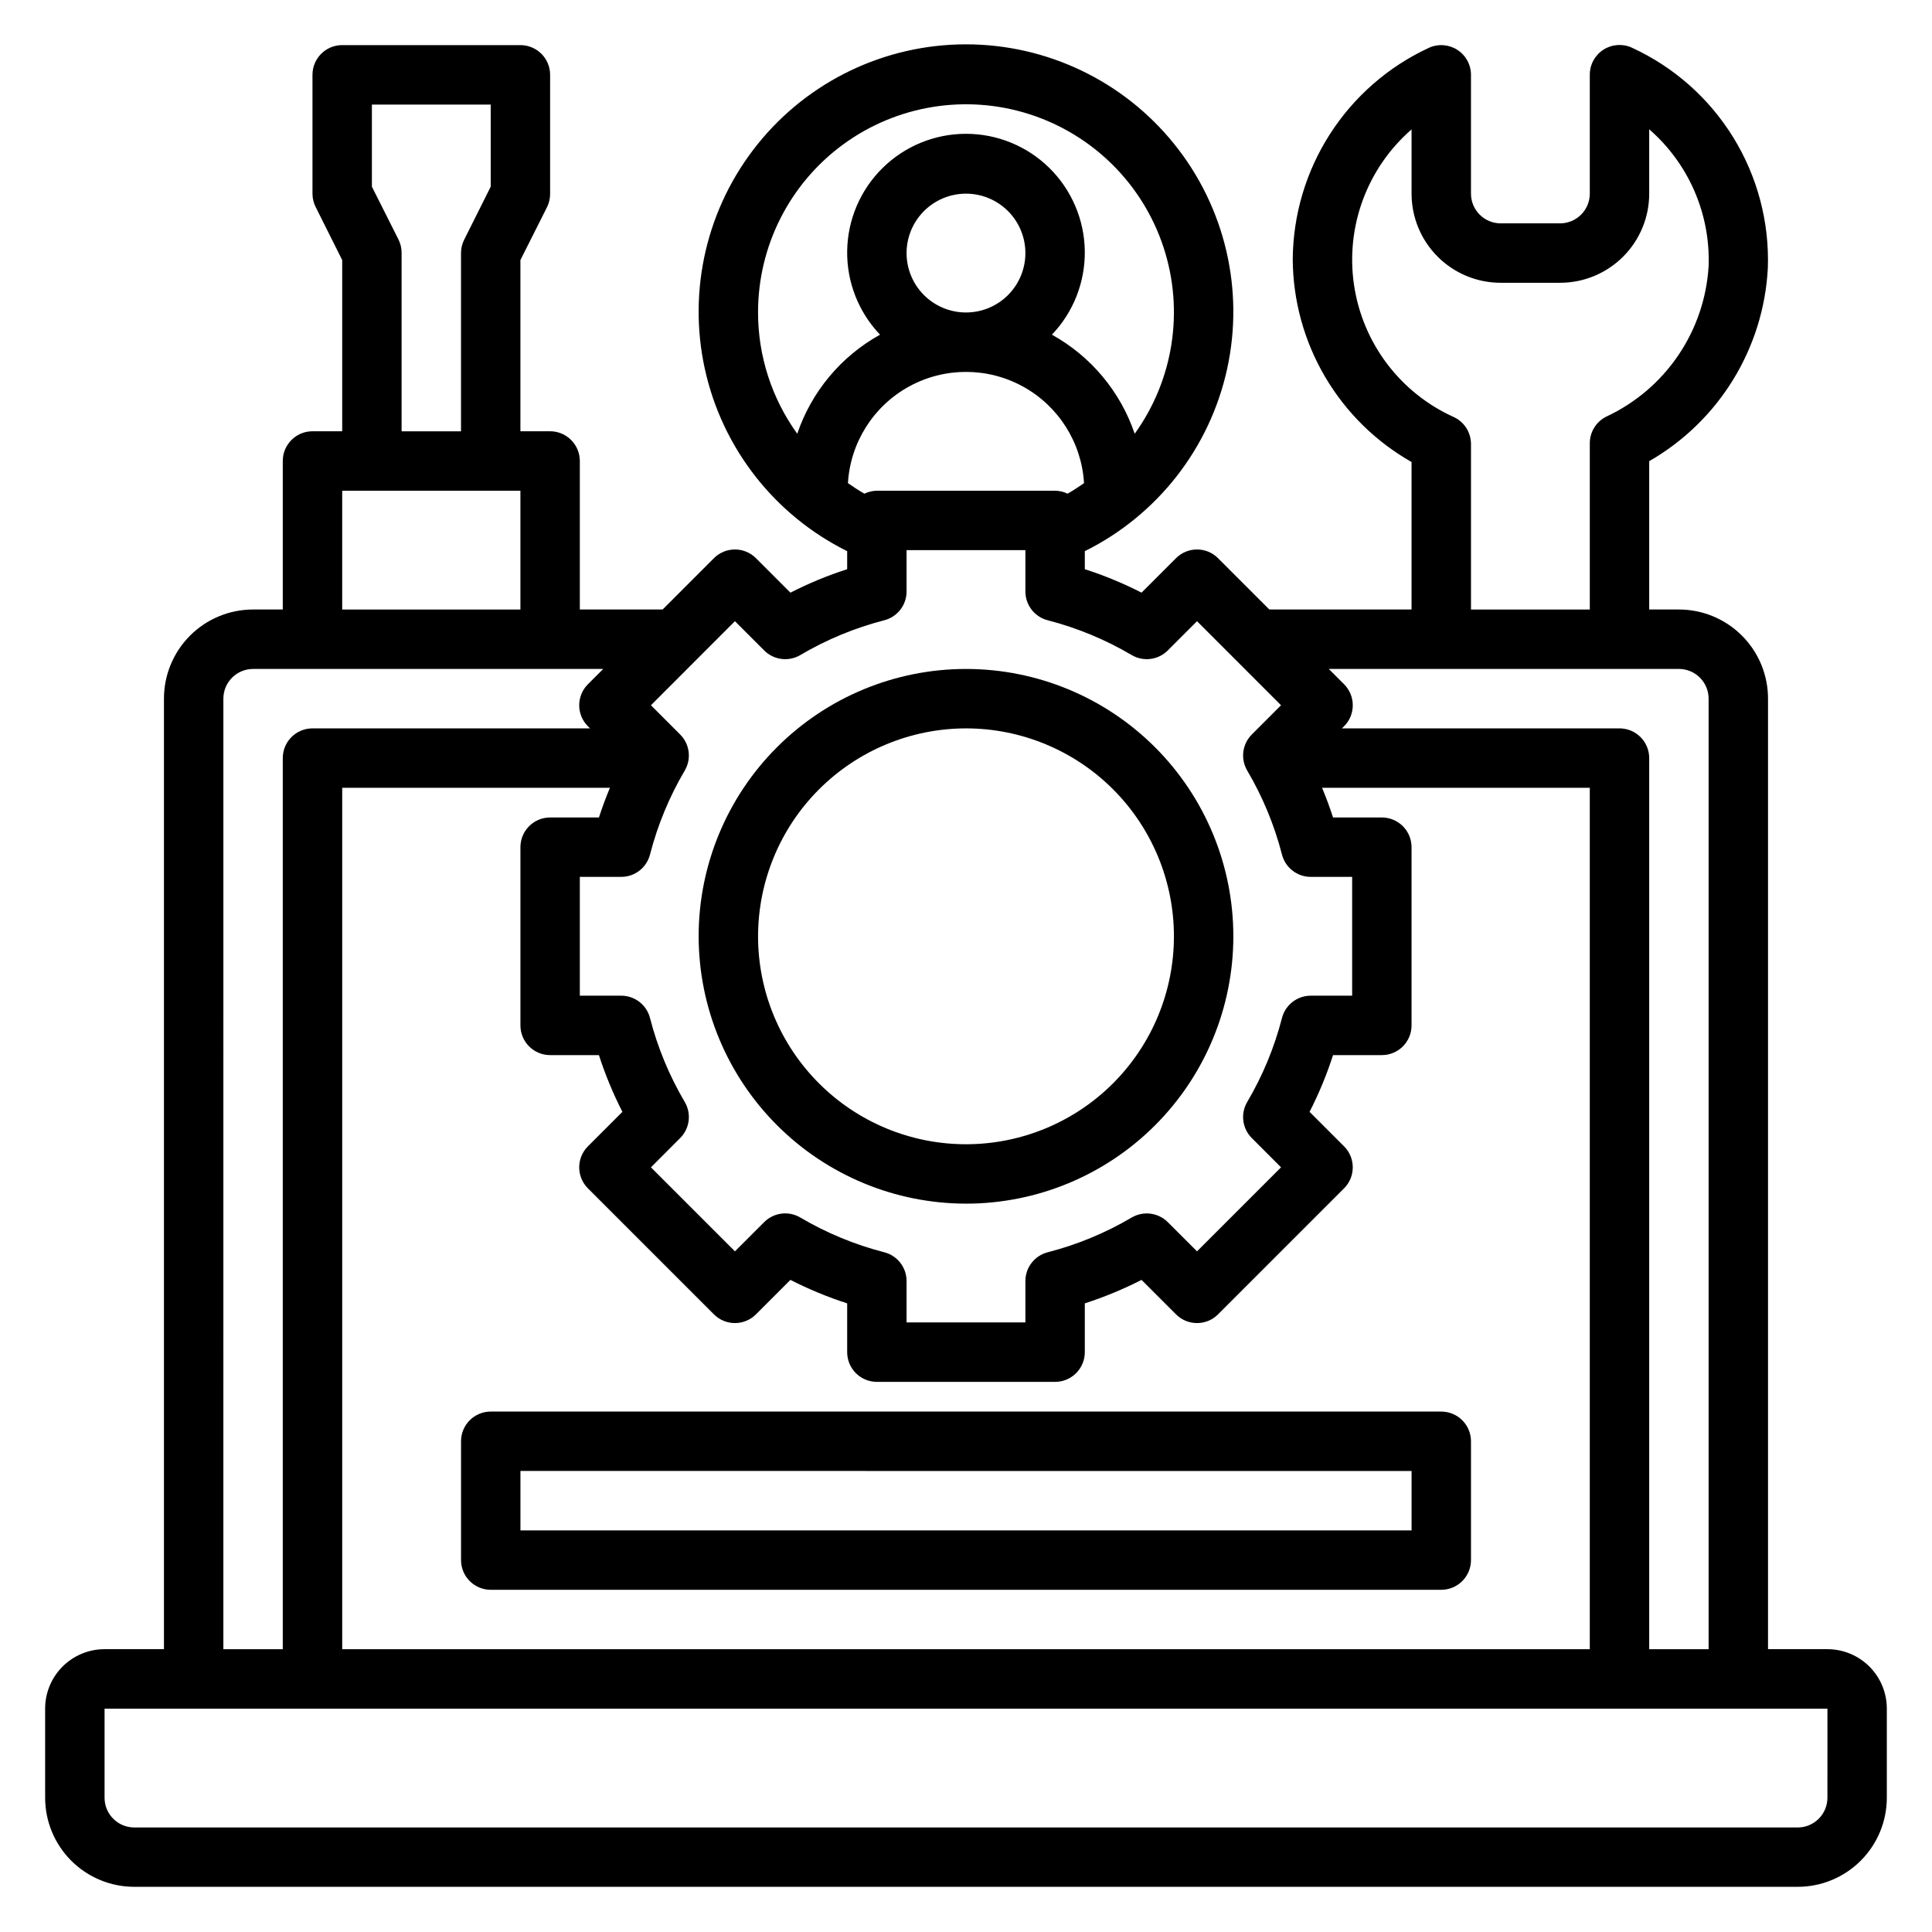
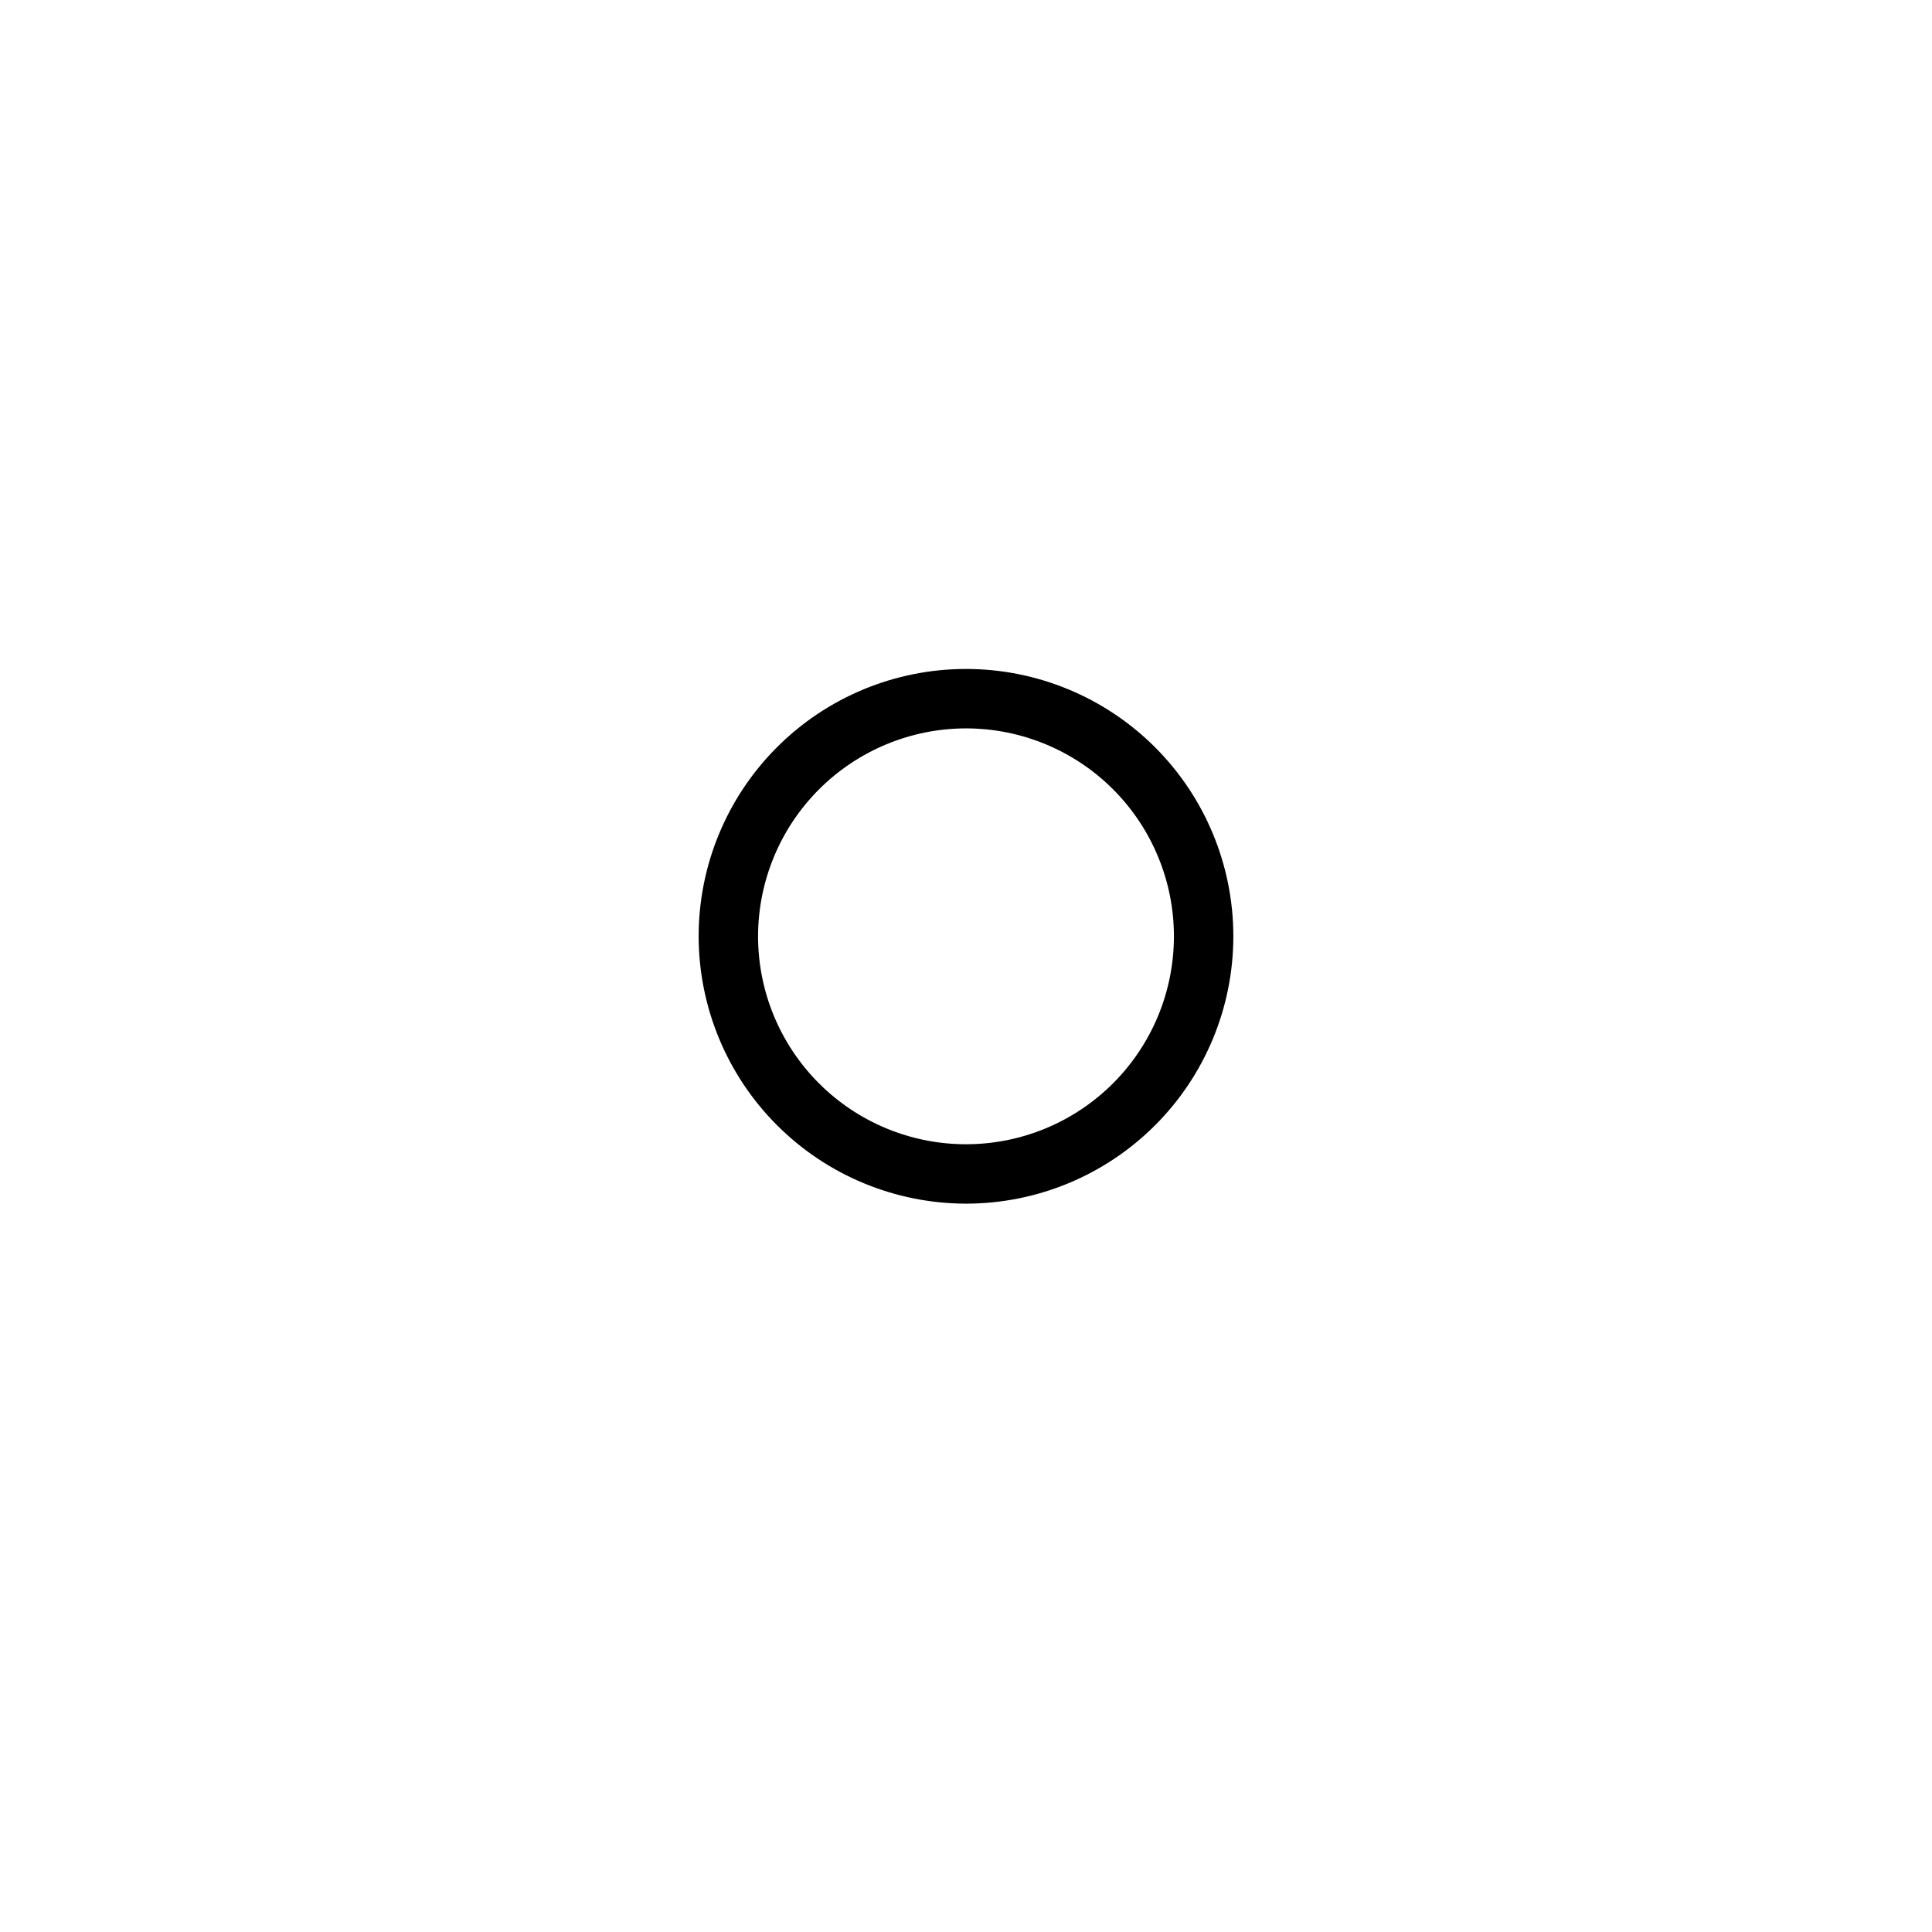
<svg xmlns="http://www.w3.org/2000/svg" fill="#000000" width="800px" height="800px" version="1.1" viewBox="144 144 512 512">
  <g>
-     <path d="m628.29 581.05h-15.746v-251.91c0-6.262-2.488-12.27-6.918-16.695-4.426-4.43-10.434-6.918-16.699-6.918h-7.871v-39.312c18.488-10.613 30.328-29.883 31.441-51.168 0.426-12.195-2.762-24.246-9.164-34.637-6.402-10.387-15.734-18.652-26.82-23.75-2.441-1.145-5.301-0.953-7.574 0.5-2.269 1.457-3.641 3.973-3.625 6.668v31.488c0 2.09-0.832 4.09-2.309 5.566-1.477 1.477-3.477 2.309-5.566 2.309h-15.742c-4.348 0-7.871-3.527-7.871-7.875v-31.488c0-2.688-1.375-5.191-3.644-6.637-2.269-1.445-5.121-1.633-7.559-0.492-10.699 4.965-19.766 12.871-26.145 22.797-6.383 9.922-9.809 21.453-9.887 33.25 0.07 10.93 3.016 21.645 8.543 31.07 5.527 9.426 13.441 17.23 22.945 22.625v39.086h-37.684l-13.602-13.602v-0.004c-3.074-3.07-8.059-3.07-11.133 0l-9.137 9.141c-4.836-2.473-9.867-4.555-15.035-6.219v-4.777c19.227-9.539 33.09-27.281 37.703-48.242 4.613-20.965-0.527-42.887-13.977-59.613-13.445-16.73-33.754-26.461-55.215-26.461-21.465 0-41.77 9.73-55.219 26.461-13.449 16.727-18.59 38.648-13.977 59.613 4.613 20.961 18.48 38.703 37.707 48.242v4.777c-5.172 1.664-10.199 3.746-15.035 6.219l-9.141-9.141c-3.074-3.07-8.059-3.07-11.133 0l-13.602 13.605h-21.938v-39.359c0-2.09-0.832-4.09-2.309-5.566-1.477-1.477-3.477-2.309-5.566-2.309h-7.871v-45.371l7.086-14.086c0.531-1.094 0.801-2.301 0.785-3.519v-31.488c0-2.086-0.828-4.09-2.305-5.566-1.477-1.473-3.477-2.305-5.566-2.305h-47.23c-4.348 0-7.875 3.523-7.875 7.871v31.488c0 1.223 0.285 2.426 0.828 3.519l7.047 14.086v45.371h-7.875c-4.348 0-7.871 3.527-7.871 7.875v39.359h-7.871c-6.266 0-12.27 2.488-16.699 6.918-4.43 4.426-6.918 10.434-6.918 16.695v251.91h-15.742c-4.176 0-8.18 1.66-11.133 4.613-2.953 2.949-4.613 6.957-4.613 11.133v23.617-0.004c0 6.266 2.488 12.27 6.918 16.699 4.43 4.43 10.438 6.918 16.699 6.918h440.83c6.266 0 12.27-2.488 16.699-6.918 4.43-4.43 6.918-10.434 6.918-16.699v-23.613c0-4.176-1.66-8.184-4.609-11.133-2.953-2.953-6.961-4.613-11.133-4.613zm-99.008-326.52c-14.219-6.41-24.191-19.621-26.457-35.051-2.269-15.43 3.481-30.953 15.254-41.184v17.027c0 6.266 2.488 12.273 6.918 16.699 4.43 4.43 10.434 6.918 16.699 6.918h15.742c6.266 0 12.273-2.488 16.699-6.918 4.43-4.426 6.918-10.434 6.918-16.699v-17.059c10.441 9.082 16.227 22.387 15.746 36.215-0.496 8.465-3.266 16.637-8.023 23.66-4.754 7.019-11.316 12.625-18.996 16.227-2.727 1.305-4.465 4.059-4.469 7.082v44.086h-31.488v-43.871c0-3.059-1.773-5.84-4.543-7.133zm59.645 66.746c2.09 0 4.09 0.832 5.566 2.305 1.477 1.477 2.309 3.481 2.309 5.566v251.91h-15.746v-236.16c0-2.09-0.828-4.09-2.305-5.566s-3.481-2.305-5.566-2.305h-73.559l0.566-0.559h0.004c3.07-3.074 3.07-8.059 0-11.133l-4.055-4.055zm-299.14 102.34h12.934c1.668 5.172 3.75 10.199 6.219 15.035l-9.141 9.141h0.004c-3.074 3.074-3.074 8.059 0 11.133l33.402 33.402-0.004-0.004c3.074 3.074 8.059 3.074 11.133 0l9.141-9.141v0.004c4.836 2.469 9.863 4.551 15.035 6.219v12.934c0 2.086 0.828 4.09 2.305 5.566 1.477 1.477 3.477 2.305 5.566 2.305h47.23c2.09 0 4.09-0.828 5.566-2.305 1.477-1.477 2.309-3.481 2.309-5.566v-12.934c5.168-1.668 10.195-3.75 15.035-6.219l9.141 9.141-0.004-0.004c3.074 3.074 8.059 3.074 11.133 0l33.402-33.402v0.004c3.07-3.074 3.07-8.059 0-11.133l-9.141-9.141c2.473-4.836 4.551-9.863 6.219-15.035h12.934c2.086 0 4.09-0.828 5.566-2.305 1.477-1.477 2.305-3.477 2.305-5.566v-47.23c0-2.09-0.828-4.09-2.305-5.566-1.477-1.477-3.481-2.309-5.566-2.309h-12.934c-0.855-2.664-1.828-5.289-2.914-7.871h70.953v228.29h-330.62v-228.29h70.949c-1.082 2.582-2.051 5.207-2.914 7.871h-12.934c-4.348 0-7.871 3.527-7.871 7.875v47.23c0 2.09 0.828 4.09 2.305 5.566 1.477 1.477 3.481 2.305 5.566 2.305zm86.594-149.57c-1.145 0.016-2.269 0.281-3.297 0.785-1.527-0.852-2.953-1.82-4.367-2.793h-0.004c0.637-10.734 6.734-20.395 16.152-25.586 9.418-5.191 20.844-5.191 30.262 0 9.418 5.191 15.516 14.852 16.152 25.586-1.418 0.977-2.844 1.945-4.367 2.793-1.027-0.504-2.156-0.77-3.301-0.785zm7.871-62.977c0-4.176 1.66-8.18 4.613-11.133 2.953-2.953 6.957-4.613 11.133-4.613s8.18 1.66 11.133 4.613c2.949 2.953 4.609 6.957 4.609 11.133 0 4.176-1.66 8.18-4.609 11.133-2.953 2.953-6.957 4.609-11.133 4.609s-8.18-1.656-11.133-4.609c-2.953-2.953-4.613-6.957-4.613-11.133zm-39.359 15.742c-0.023-17.625 8.387-34.195 22.625-44.586 14.238-10.387 32.586-13.34 49.363-7.938 16.777 5.402 29.961 18.5 35.465 35.246 5.504 16.742 2.664 35.109-7.637 49.414-3.793-11.176-11.617-20.535-21.938-26.254 5.707-5.981 8.836-13.965 8.711-22.23-0.129-8.266-3.5-16.152-9.391-21.953s-13.828-9.051-22.094-9.051c-8.27 0-16.203 3.25-22.094 9.051s-9.266 13.688-9.391 21.953c-0.129 8.266 3 16.25 8.711 22.23-10.324 5.719-18.148 15.078-21.941 26.254-6.754-9.355-10.387-20.598-10.391-32.137zm-6.125 81.812 7.754 7.754v0.004c2.539 2.539 6.481 3.039 9.574 1.211 6.949-4.098 14.441-7.203 22.254-9.219 3.473-0.895 5.902-4.031 5.902-7.617v-10.969h31.488v10.969c0 3.586 2.43 6.723 5.906 7.617 7.812 2.016 15.301 5.121 22.254 9.219 3.094 1.828 7.031 1.328 9.57-1.211l7.754-7.754 22.262 22.27-7.746 7.754c-2.535 2.539-3.035 6.473-1.211 9.562 4.098 6.953 7.199 14.449 9.211 22.262 0.895 3.477 4.031 5.906 7.617 5.906h10.977v31.488h-10.977c-3.586 0-6.723 2.43-7.617 5.902-2.012 7.816-5.113 15.305-9.211 22.254-1.828 3.094-1.328 7.035 1.211 9.574l7.746 7.754-22.262 22.262-7.754-7.746c-2.547-2.527-6.477-3.023-9.57-1.211-6.949 4.098-14.441 7.199-22.254 9.207-3.477 0.898-5.906 4.031-5.906 7.621v10.973h-31.488v-10.973c0-3.59-2.43-6.723-5.902-7.621-7.816-2.008-15.305-5.109-22.254-9.207-3.094-1.828-7.035-1.332-9.574 1.211l-7.754 7.746-22.262-22.262 7.746-7.754c2.543-2.539 3.039-6.481 1.211-9.574-4.098-6.949-7.199-14.438-9.207-22.254-0.898-3.473-4.031-5.902-7.621-5.902h-10.973v-31.488h10.973c3.59 0 6.723-2.43 7.621-5.906 2.012-7.812 5.109-15.309 9.207-22.262 1.824-3.09 1.328-7.023-1.211-9.562l-7.746-7.754zm-89.125-101.07-7.086-14.082v-21.758h31.488v21.758l-7.047 14.082c-0.543 1.094-0.828 2.297-0.824 3.519v47.23h-15.746v-47.23c0.016-1.219-0.254-2.422-0.785-3.519zm-14.957 66.496h47.23v31.488h-47.23zm-31.488 55.102c0-4.348 3.523-7.871 7.871-7.871h92.789l-4.055 4.055c-3.074 3.074-3.074 8.059 0 11.133l0.566 0.559h-73.559c-4.348 0-7.871 3.523-7.871 7.871v236.16h-15.742zm425.09 291.27c0 2.09-0.832 4.09-2.309 5.566-1.477 1.477-3.477 2.309-5.566 2.309h-440.83c-4.348 0-7.871-3.527-7.871-7.875v-23.613h456.58z" />
    <path d="m400 462.98c18.789 0 36.809-7.465 50.098-20.754 13.285-13.285 20.75-31.305 20.75-50.098 0-18.789-7.465-36.809-20.75-50.098-13.289-13.285-31.309-20.75-50.098-20.75-18.793 0-36.812 7.465-50.098 20.75-13.289 13.289-20.754 31.309-20.754 50.098 0.023 18.785 7.492 36.793 20.777 50.074 13.281 13.285 31.289 20.754 50.074 20.777zm0-125.95c14.613 0 28.629 5.805 38.965 16.137 10.332 10.336 16.137 24.352 16.137 38.965 0 14.617-5.805 28.633-16.137 38.965-10.336 10.336-24.352 16.141-38.965 16.141-14.617 0-28.633-5.805-38.965-16.141-10.336-10.332-16.141-24.348-16.141-38.965 0.016-14.609 5.828-28.613 16.156-38.945 10.332-10.328 24.34-16.141 38.949-16.156z" />
-     <path d="m266.18 525.95v31.488c0 2.09 0.828 4.09 2.305 5.566 1.477 1.477 3.477 2.309 5.566 2.309h251.9c2.09 0 4.09-0.832 5.566-2.309 1.477-1.477 2.309-3.477 2.309-5.566v-31.488c0-2.086-0.832-4.09-2.309-5.566-1.477-1.473-3.477-2.305-5.566-2.305h-251.9c-4.348 0-7.871 3.523-7.871 7.871zm15.742 7.871 236.16 0.004v15.742h-236.16z" />
  </g>
</svg>